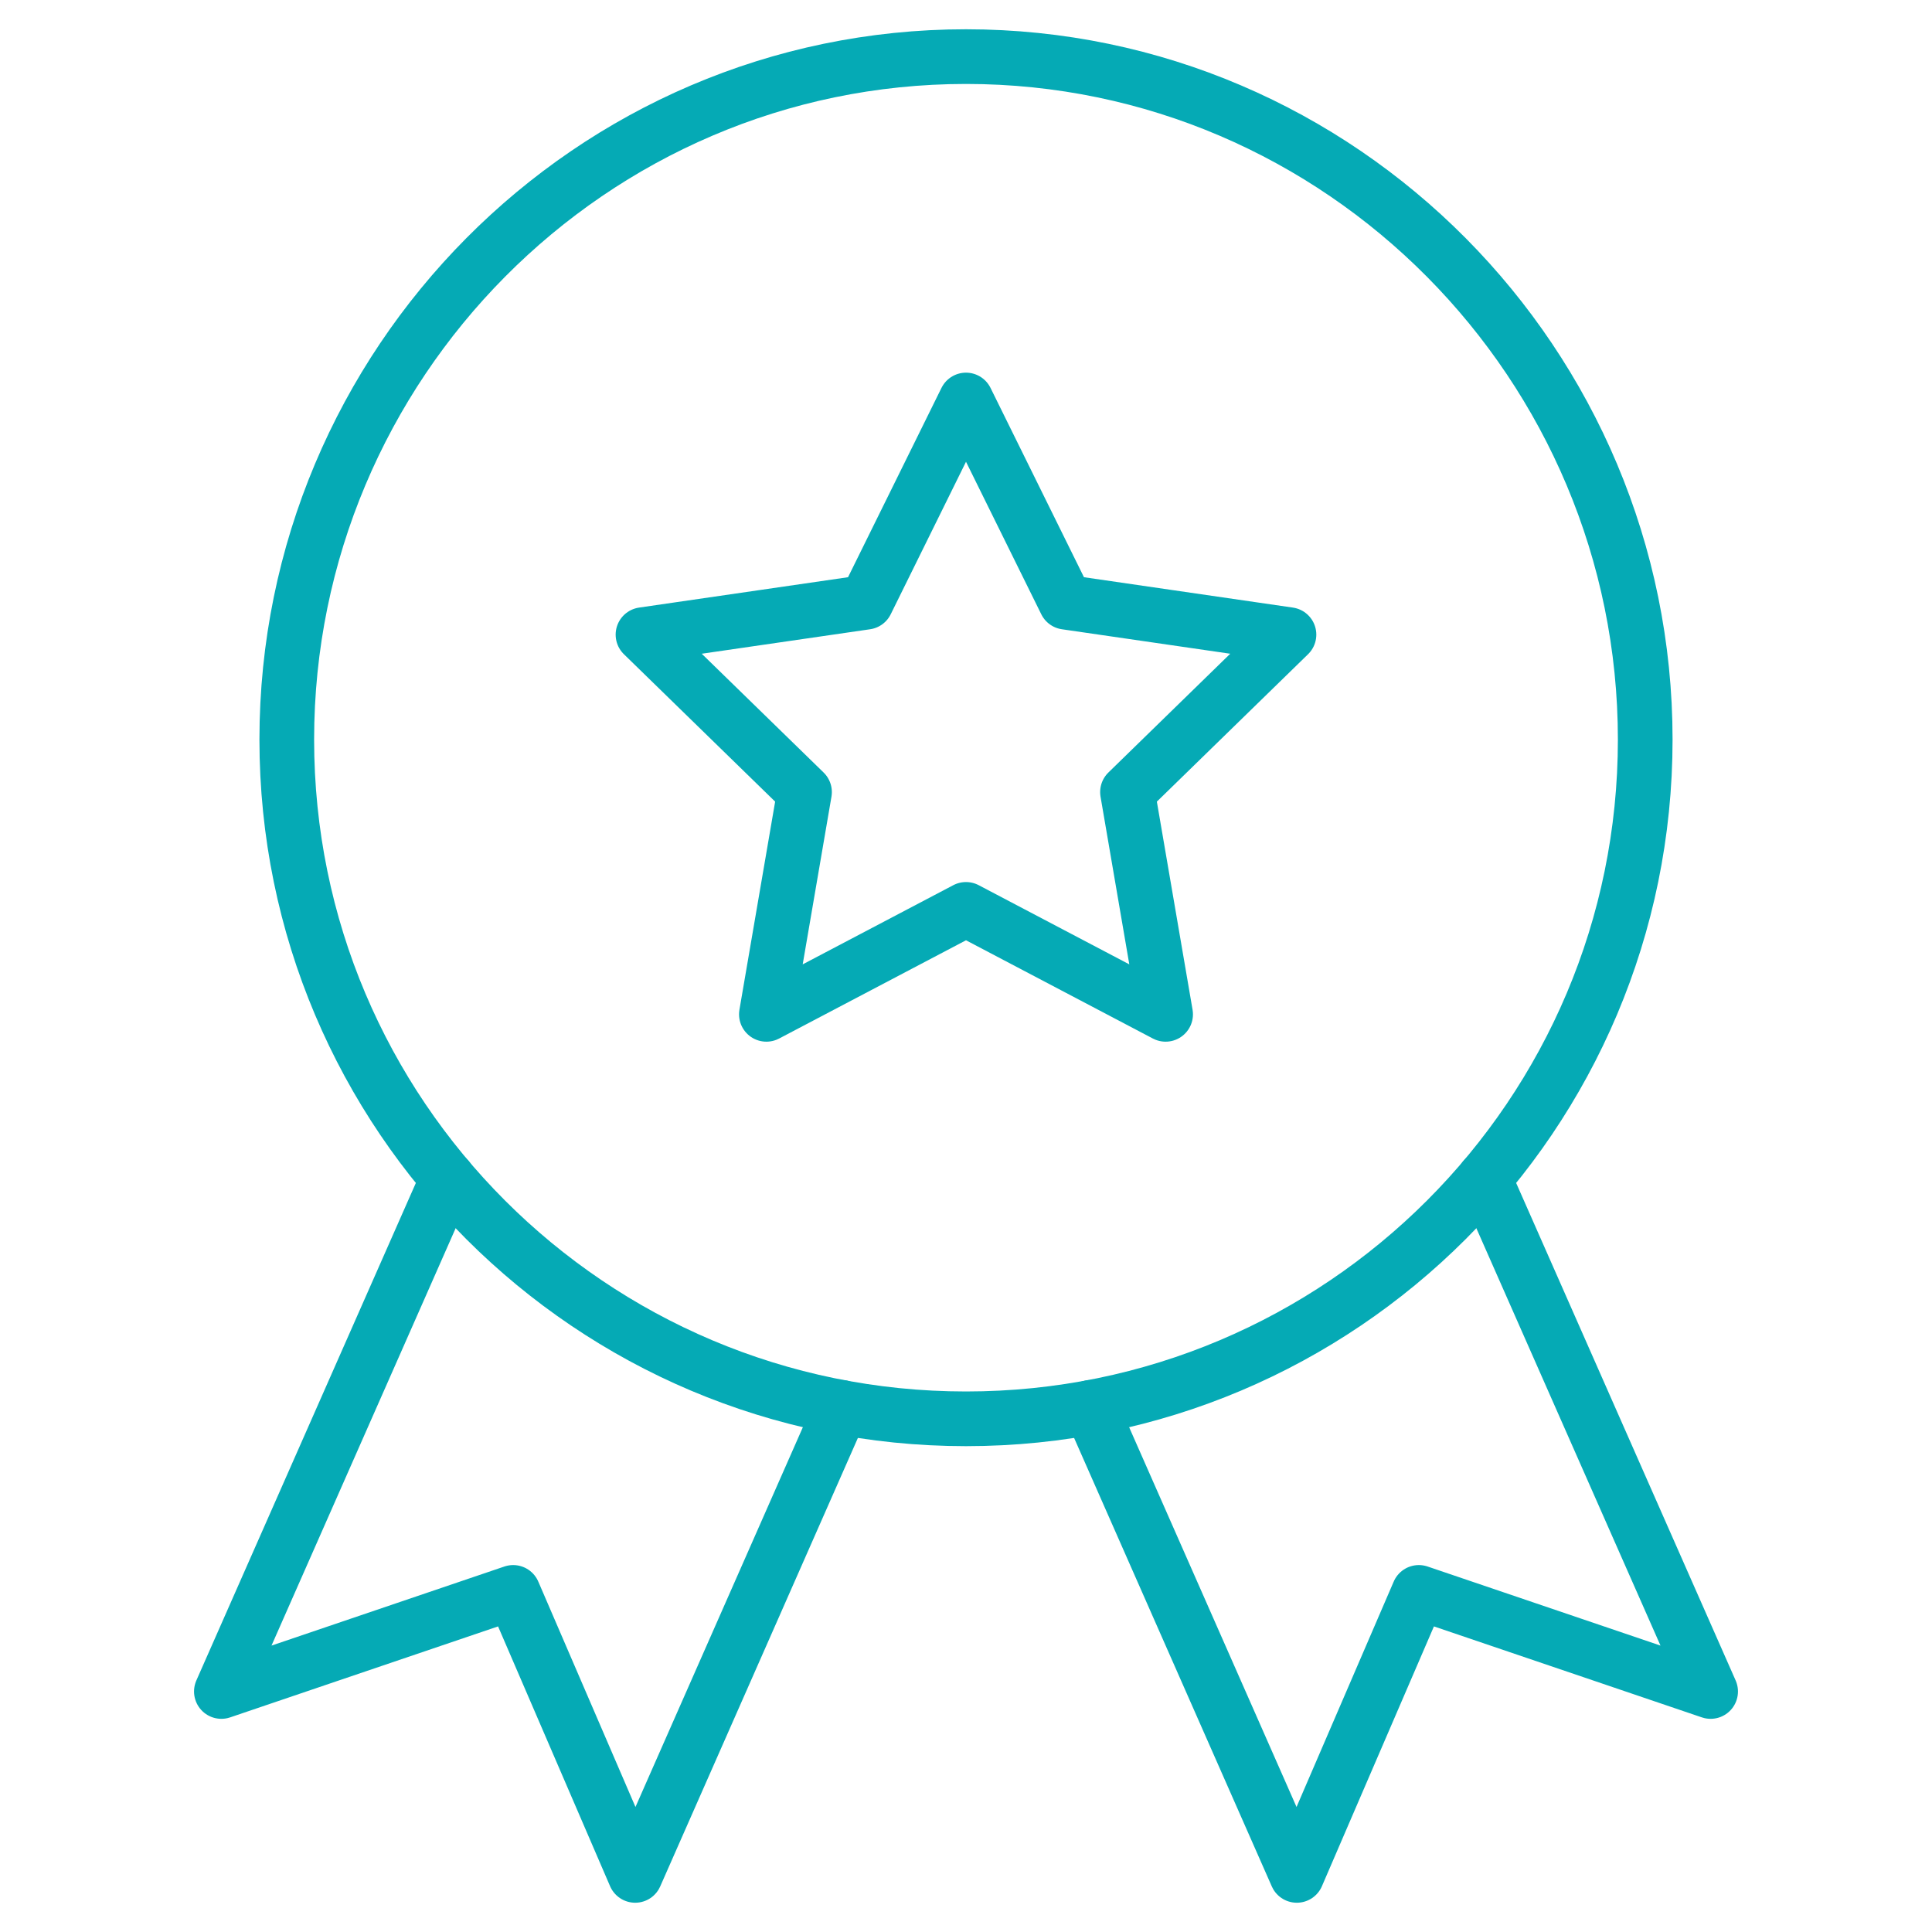
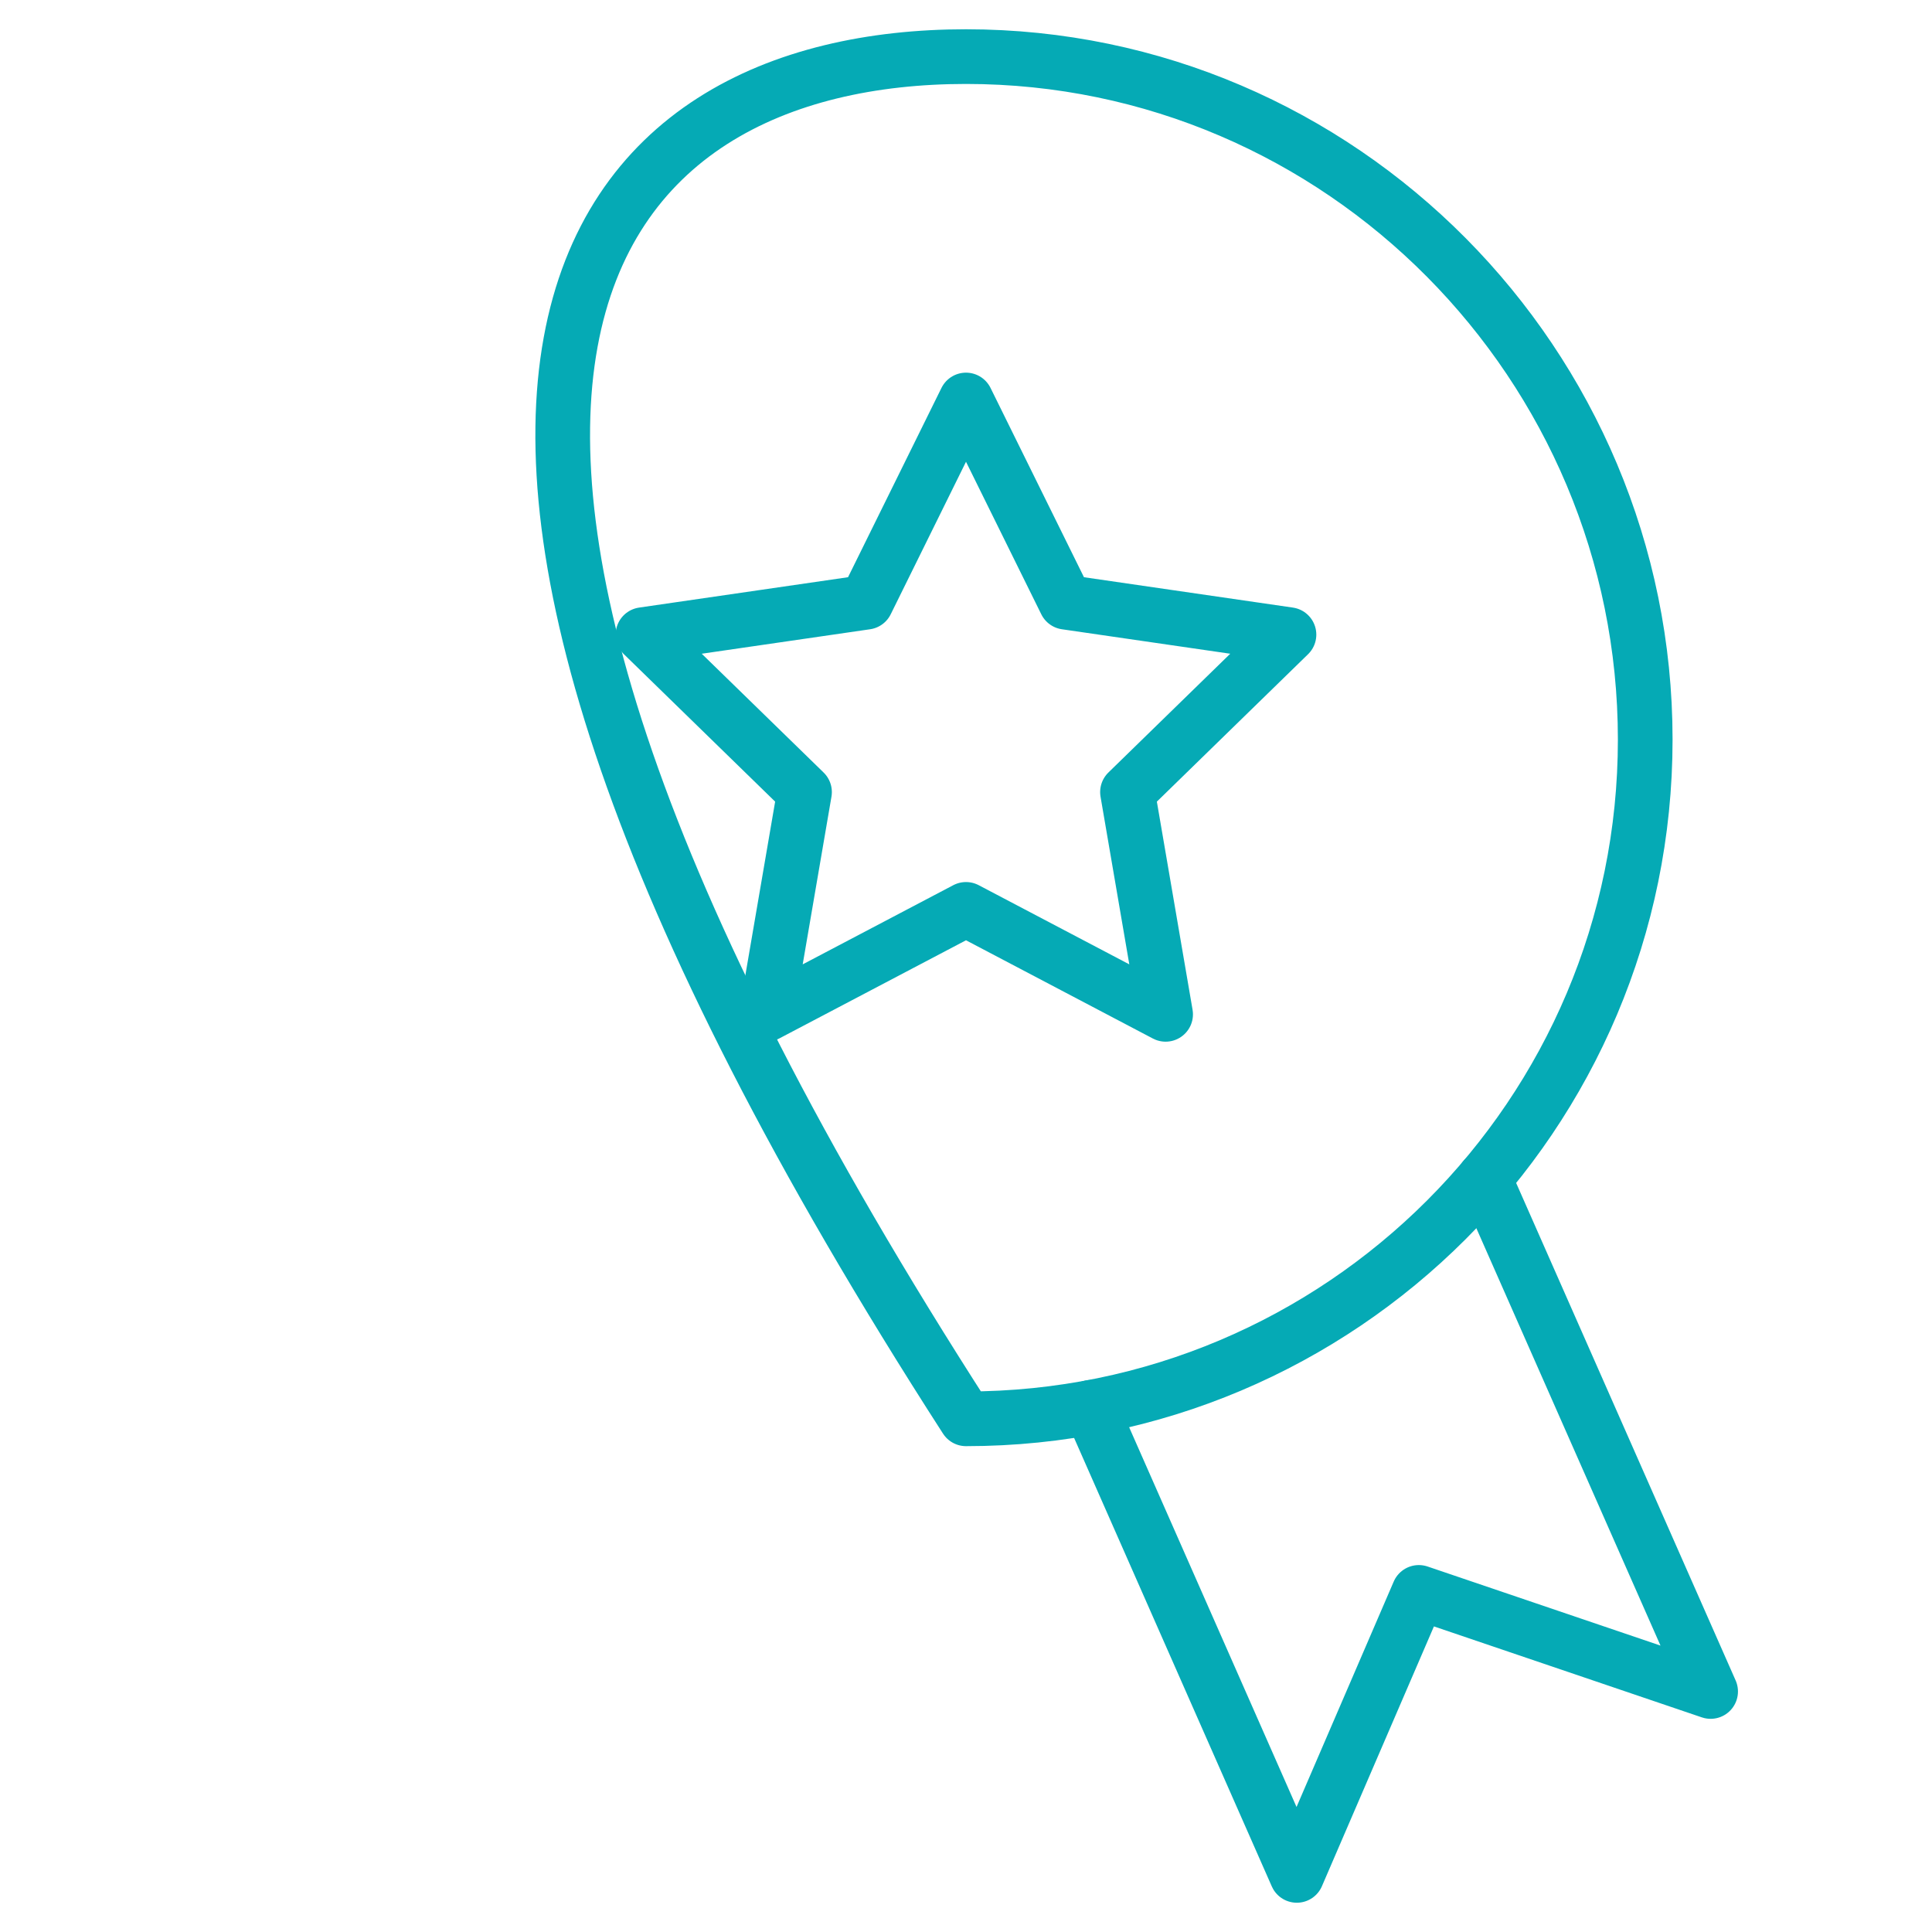
<svg xmlns="http://www.w3.org/2000/svg" width="53" height="53" viewBox="0 0 53 53" fill="none">
  <mask id="mask0_3505_282" style="mask-type:luminance" maskUnits="userSpaceOnUse" x="0" y="0" width="53" height="53">
    <path d="M0 -9.53674e-05H53V53H0V-9.53674e-05Z" fill="white" />
  </mask>
  <g mask="url(#mask0_3505_282)">
-     <path d="M45.133 20.289C45.133 30.58 36.791 38.922 26.5 38.922C16.209 38.922 7.867 30.58 7.867 20.289C7.867 9.998 16.209 1.553 26.5 1.553C36.791 1.553 45.133 9.998 45.133 20.289Z" stroke="#05AAB5" stroke-width="1.5" stroke-miterlimit="10" stroke-linecap="round" stroke-linejoin="round" />
+     <path d="M45.133 20.289C45.133 30.58 36.791 38.922 26.5 38.922C7.867 9.998 16.209 1.553 26.5 1.553C36.791 1.553 45.133 9.998 45.133 20.289Z" stroke="#05AAB5" stroke-width="1.5" stroke-miterlimit="10" stroke-linecap="round" stroke-linejoin="round" />
    <path d="M40.719 32.331L46.927 46.402L38.922 43.684L35.575 51.447L29.916 38.609" stroke="#05AAB5" stroke-width="1.5" stroke-miterlimit="10" stroke-linecap="round" stroke-linejoin="round" />
-     <path d="M23.084 38.609L17.425 51.447L14.078 43.684L6.073 46.402L12.281 32.331" stroke="#05AAB5" stroke-width="1.5" stroke-miterlimit="10" stroke-linecap="round" stroke-linejoin="round" />
    <path d="M26.5 10.973L29.238 16.52L35.36 17.41L30.93 21.729L31.976 27.826L26.5 24.947L21.024 27.826L22.07 21.729L17.639 17.41L23.762 16.52L26.5 10.973Z" stroke="#05AAB5" stroke-width="1.5" stroke-miterlimit="10" stroke-linecap="round" stroke-linejoin="round" />
  </g>
</svg>